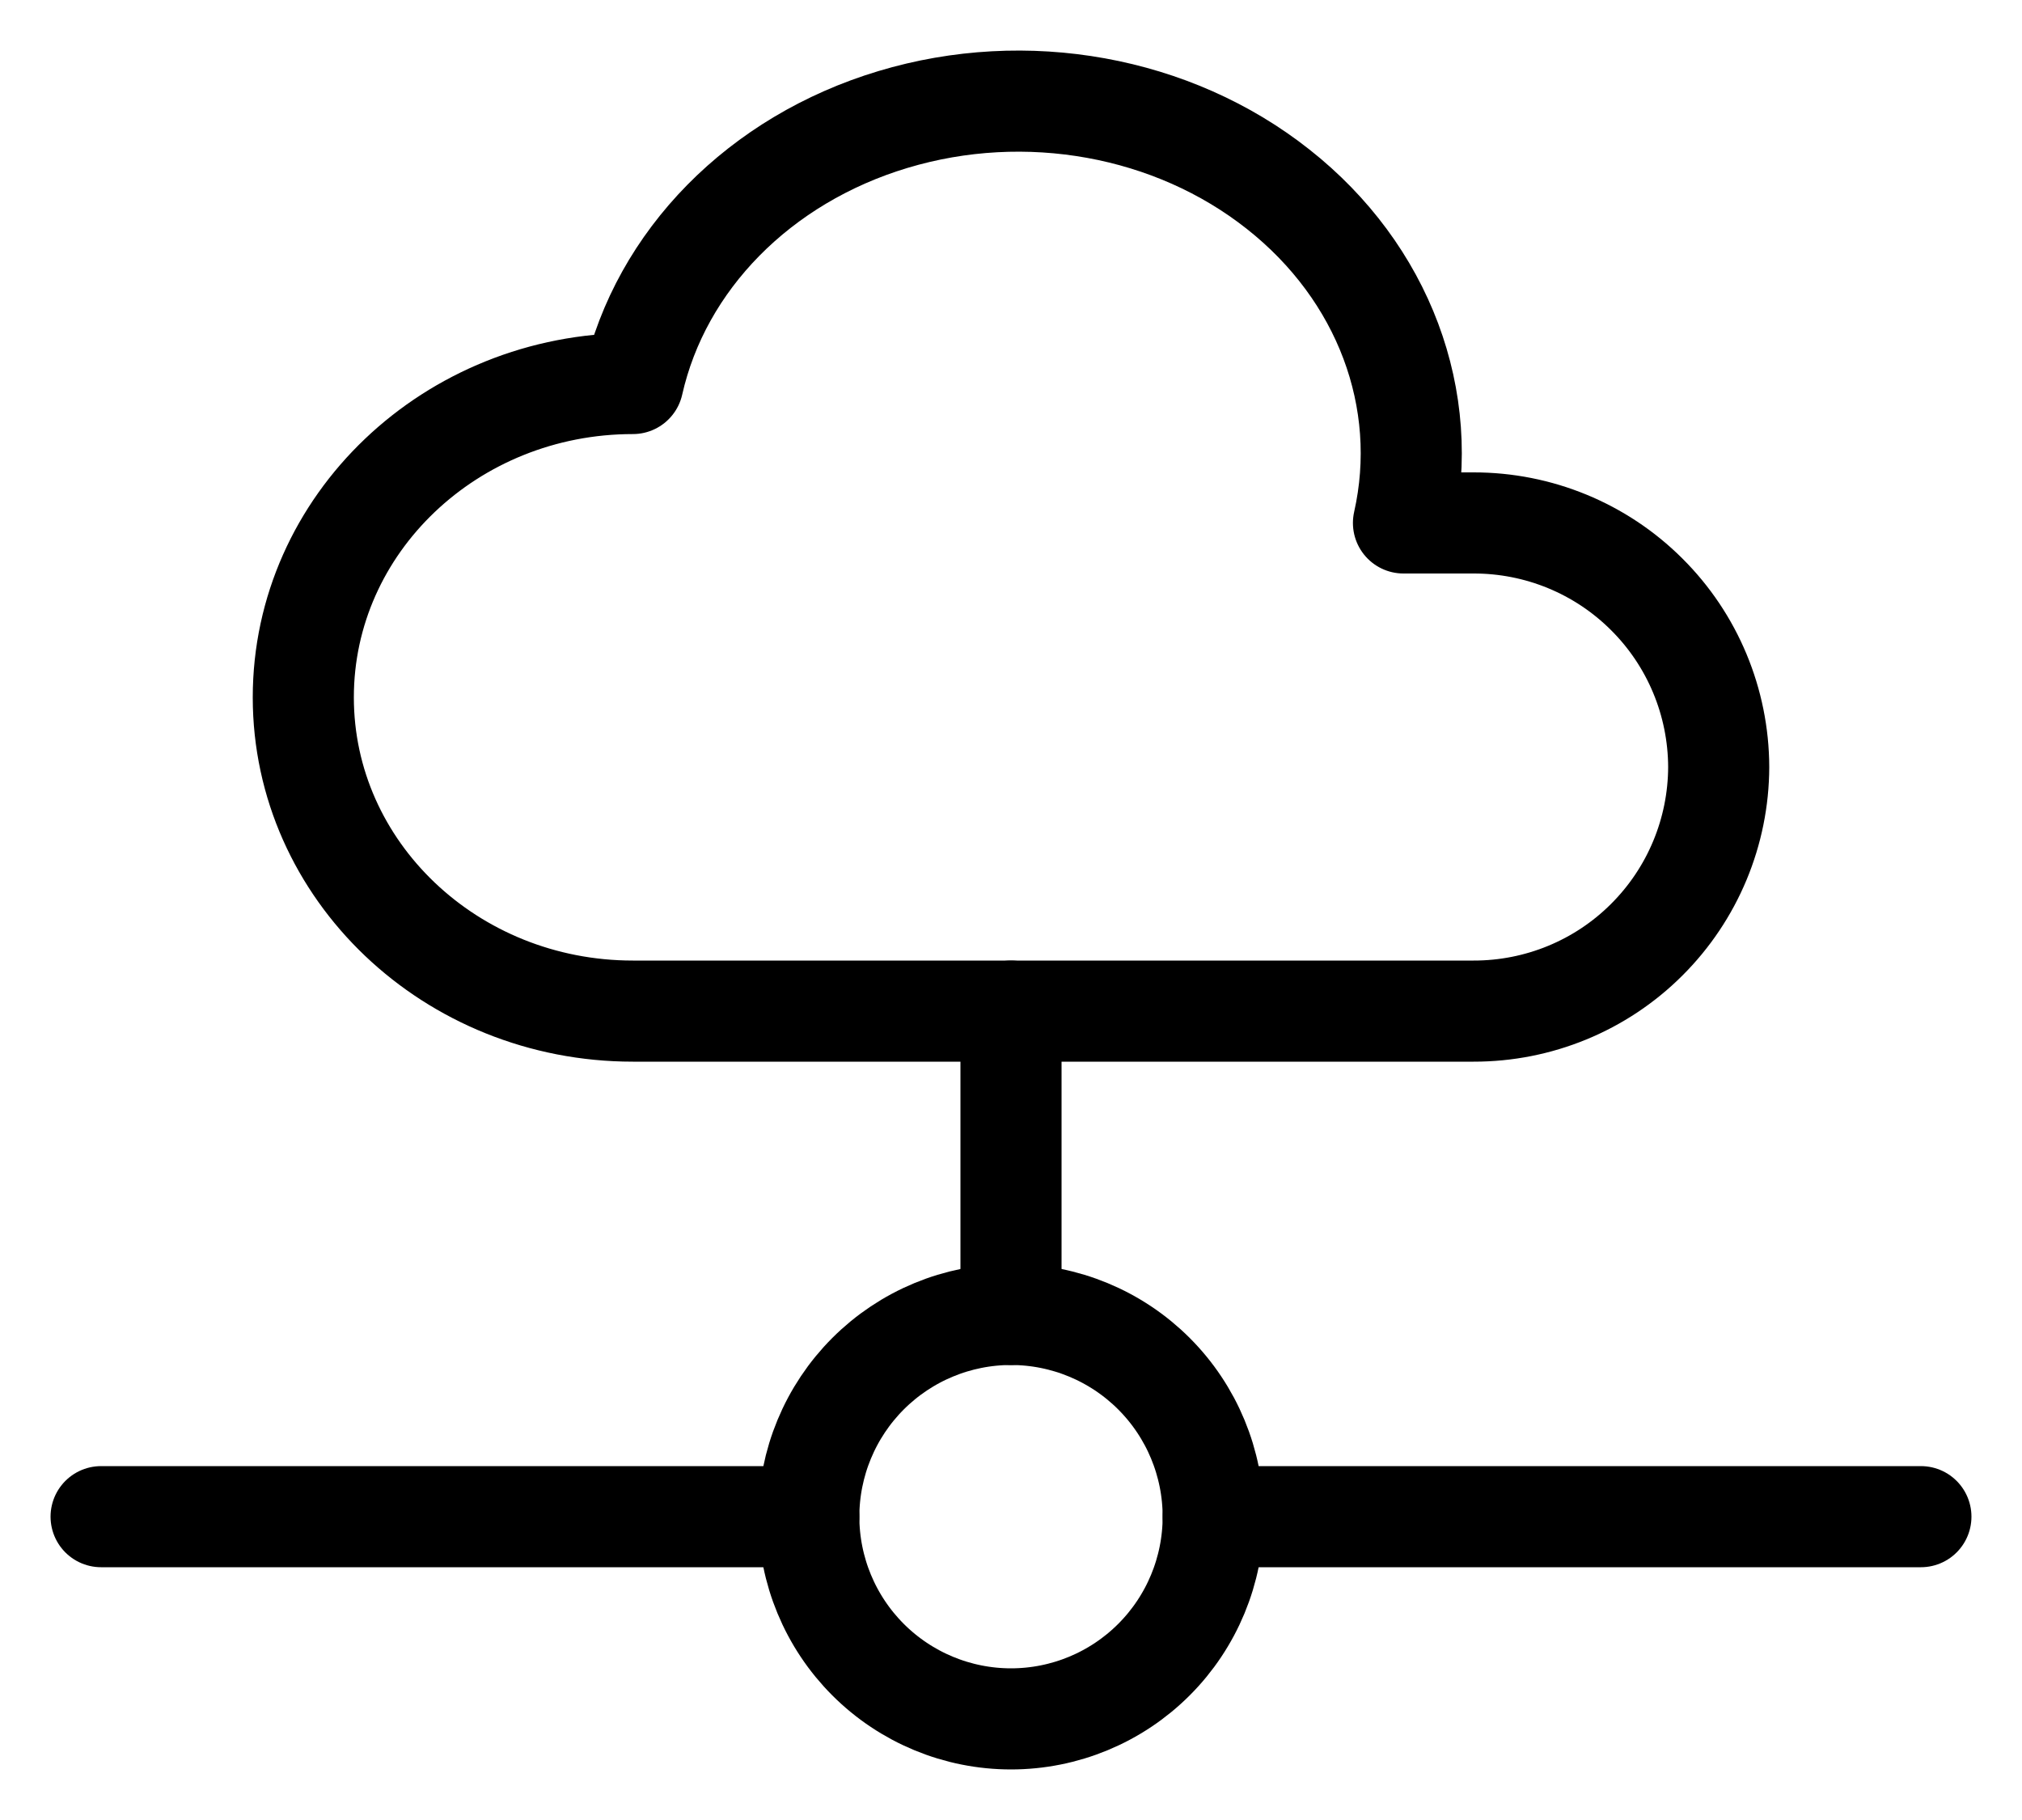
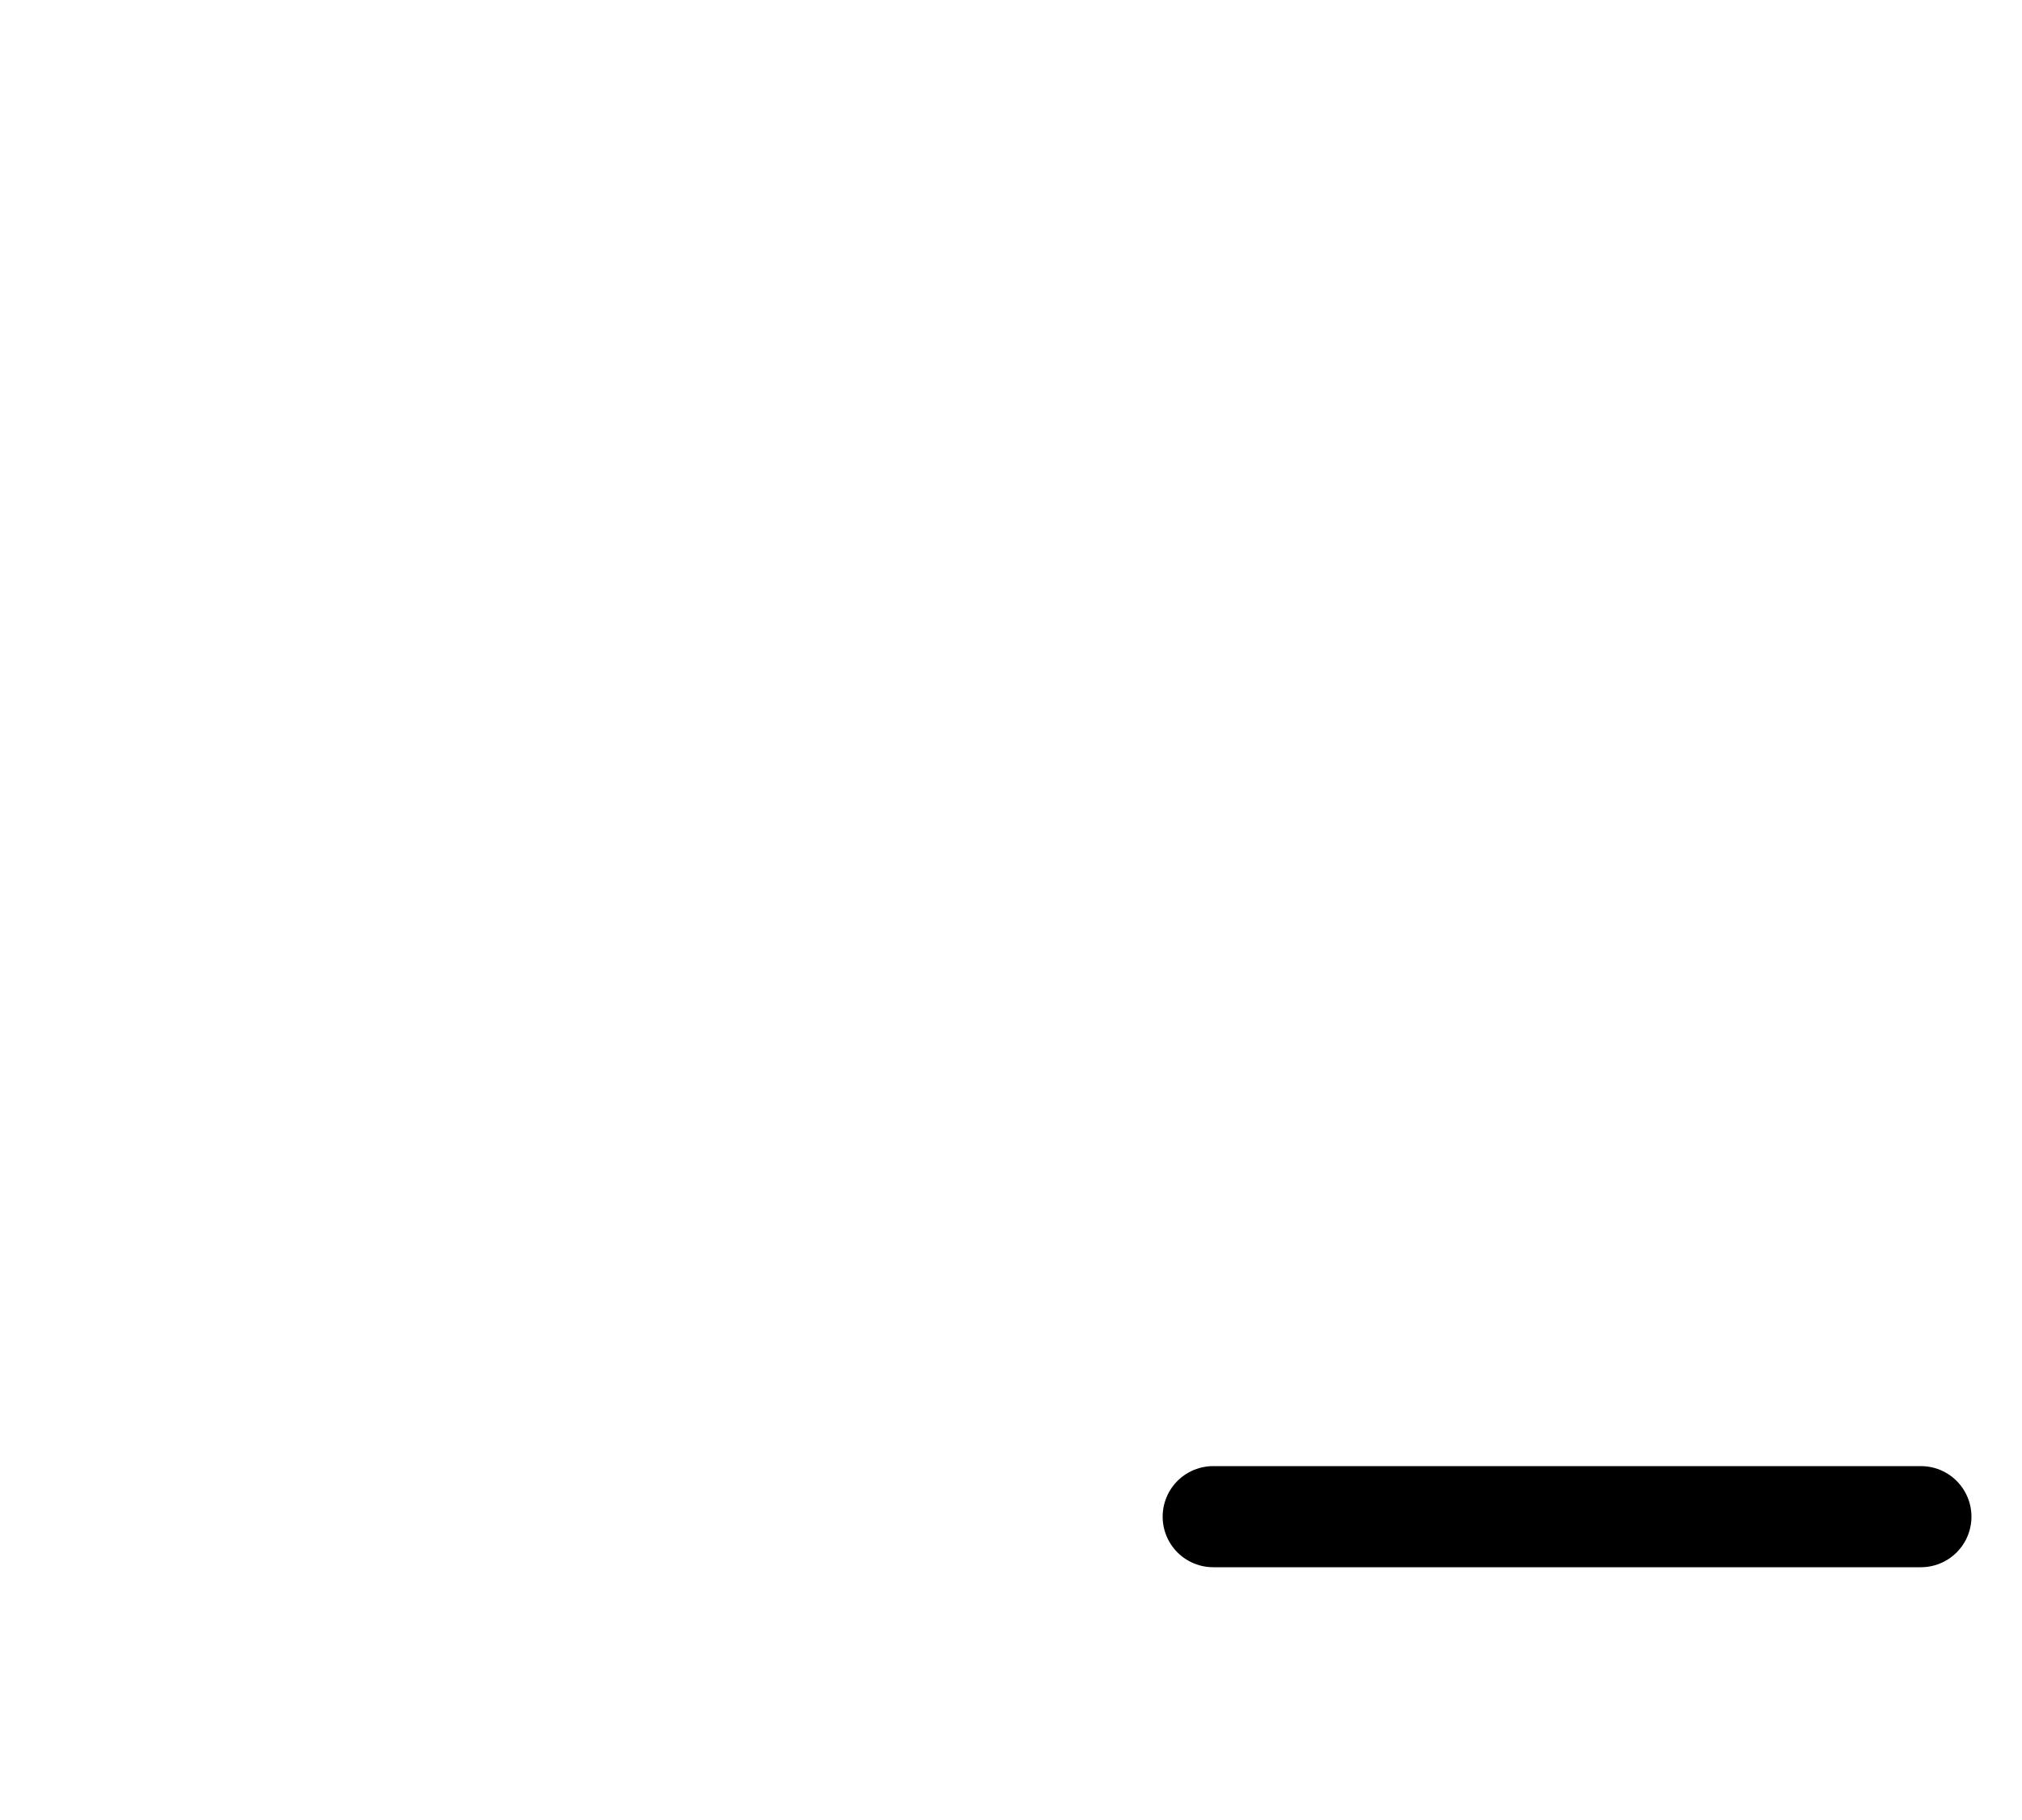
<svg xmlns="http://www.w3.org/2000/svg" width="20" height="18" viewBox="0 0 20 18" fill="none">
-   <path d="M3 6.897C3 5.183 4.46 3.793 6.26 3.793C6.535 2.573 7.515 1.578 8.832 1.182C10.149 0.785 11.602 1.048 12.643 1.872C13.685 2.694 14.157 3.952 13.882 5.172H14.575C15.217 5.171 15.833 5.424 16.287 5.877C16.742 6.329 16.998 6.944 17 7.586C16.998 8.228 16.742 8.842 16.287 9.295C15.833 9.748 15.217 10.001 14.575 10H6.26C4.46 10 3 8.61 3 6.897Z" stroke="black" stroke-linecap="round" stroke-linejoin="round" />
-   <path d="M10 10V13" stroke="black" stroke-linecap="round" stroke-linejoin="round" />
-   <path d="M8 15C8 15.53 8.211 16.039 8.586 16.414C8.961 16.789 9.47 17 10 17C10.53 17 11.039 16.789 11.414 16.414C11.789 16.039 12 15.53 12 15C12 14.47 11.789 13.961 11.414 13.586C11.039 13.211 10.53 13 10 13C9.47 13 8.961 13.211 8.586 13.586C8.211 13.961 8 14.47 8 15Z" stroke="black" stroke-linecap="round" stroke-linejoin="round" />
  <path d="M12 15H19" stroke="black" stroke-linecap="round" stroke-linejoin="round" />
-   <path d="M1 15H8" stroke="black" stroke-linecap="round" stroke-linejoin="round" />
</svg>